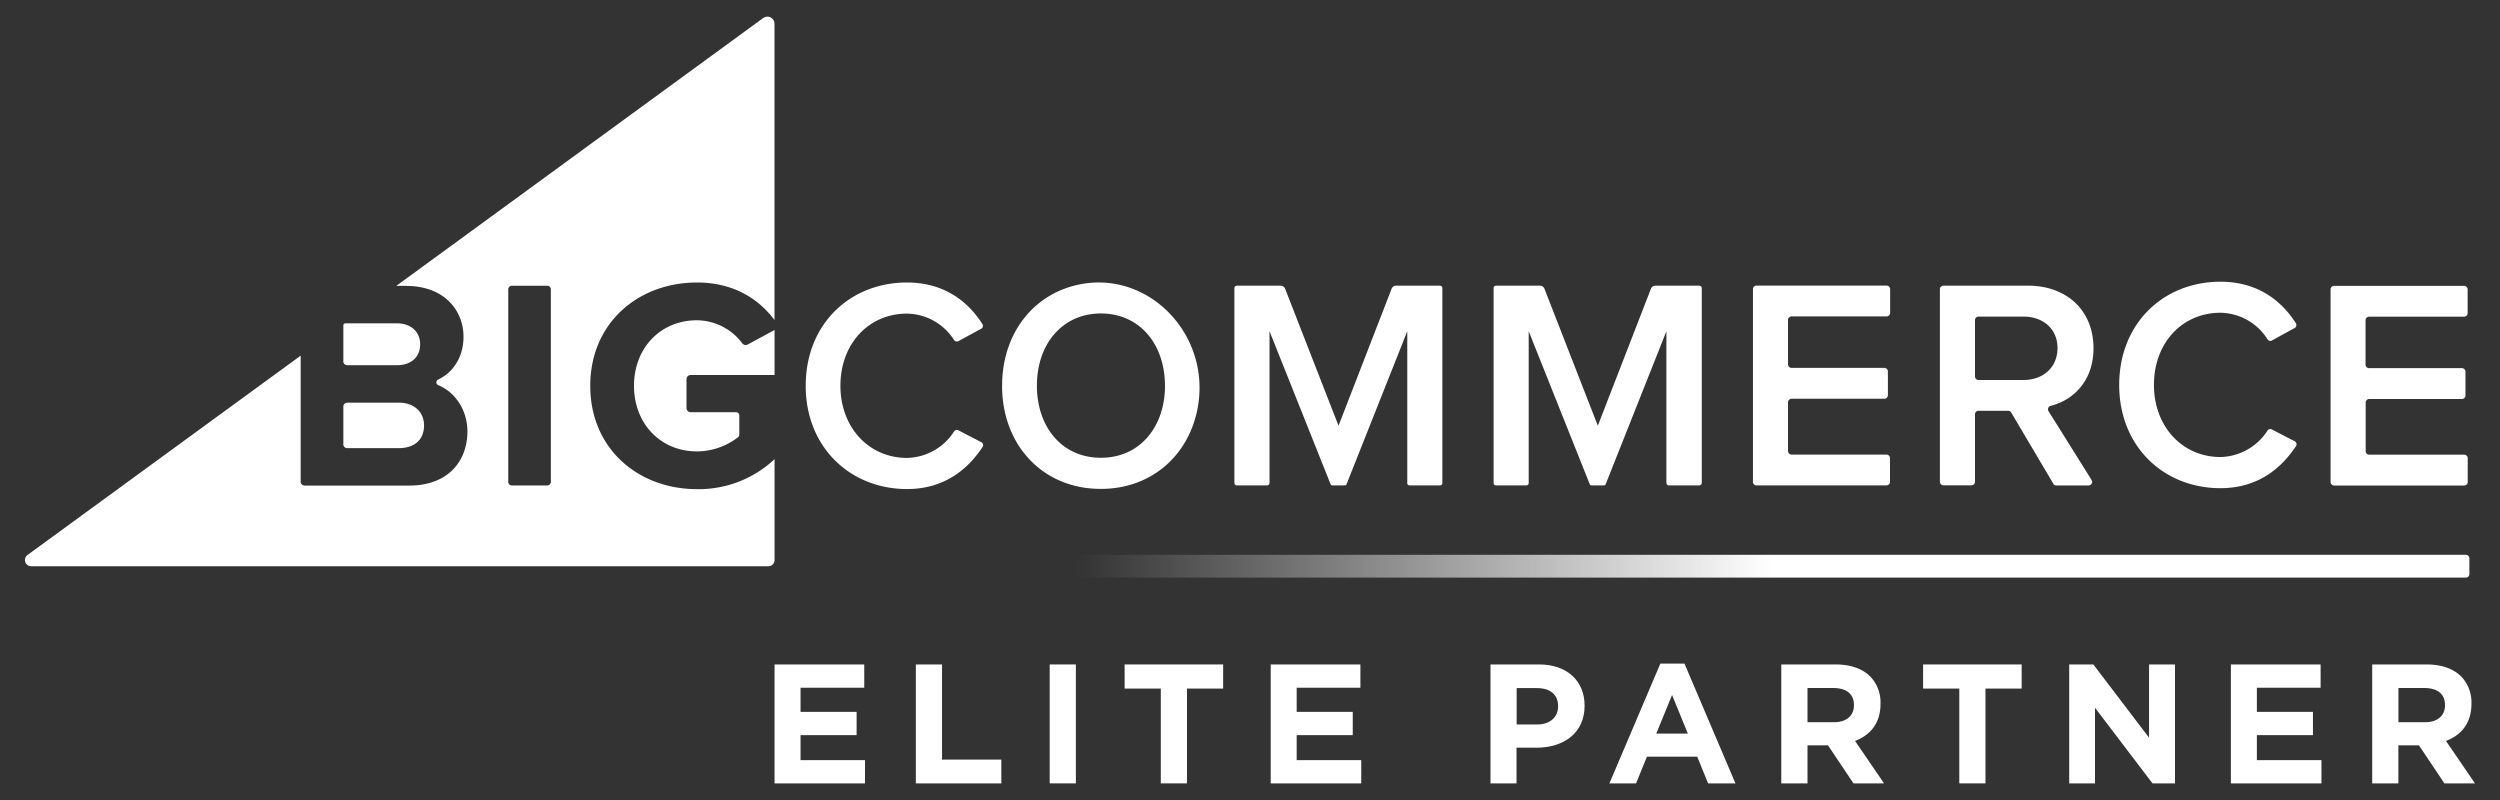
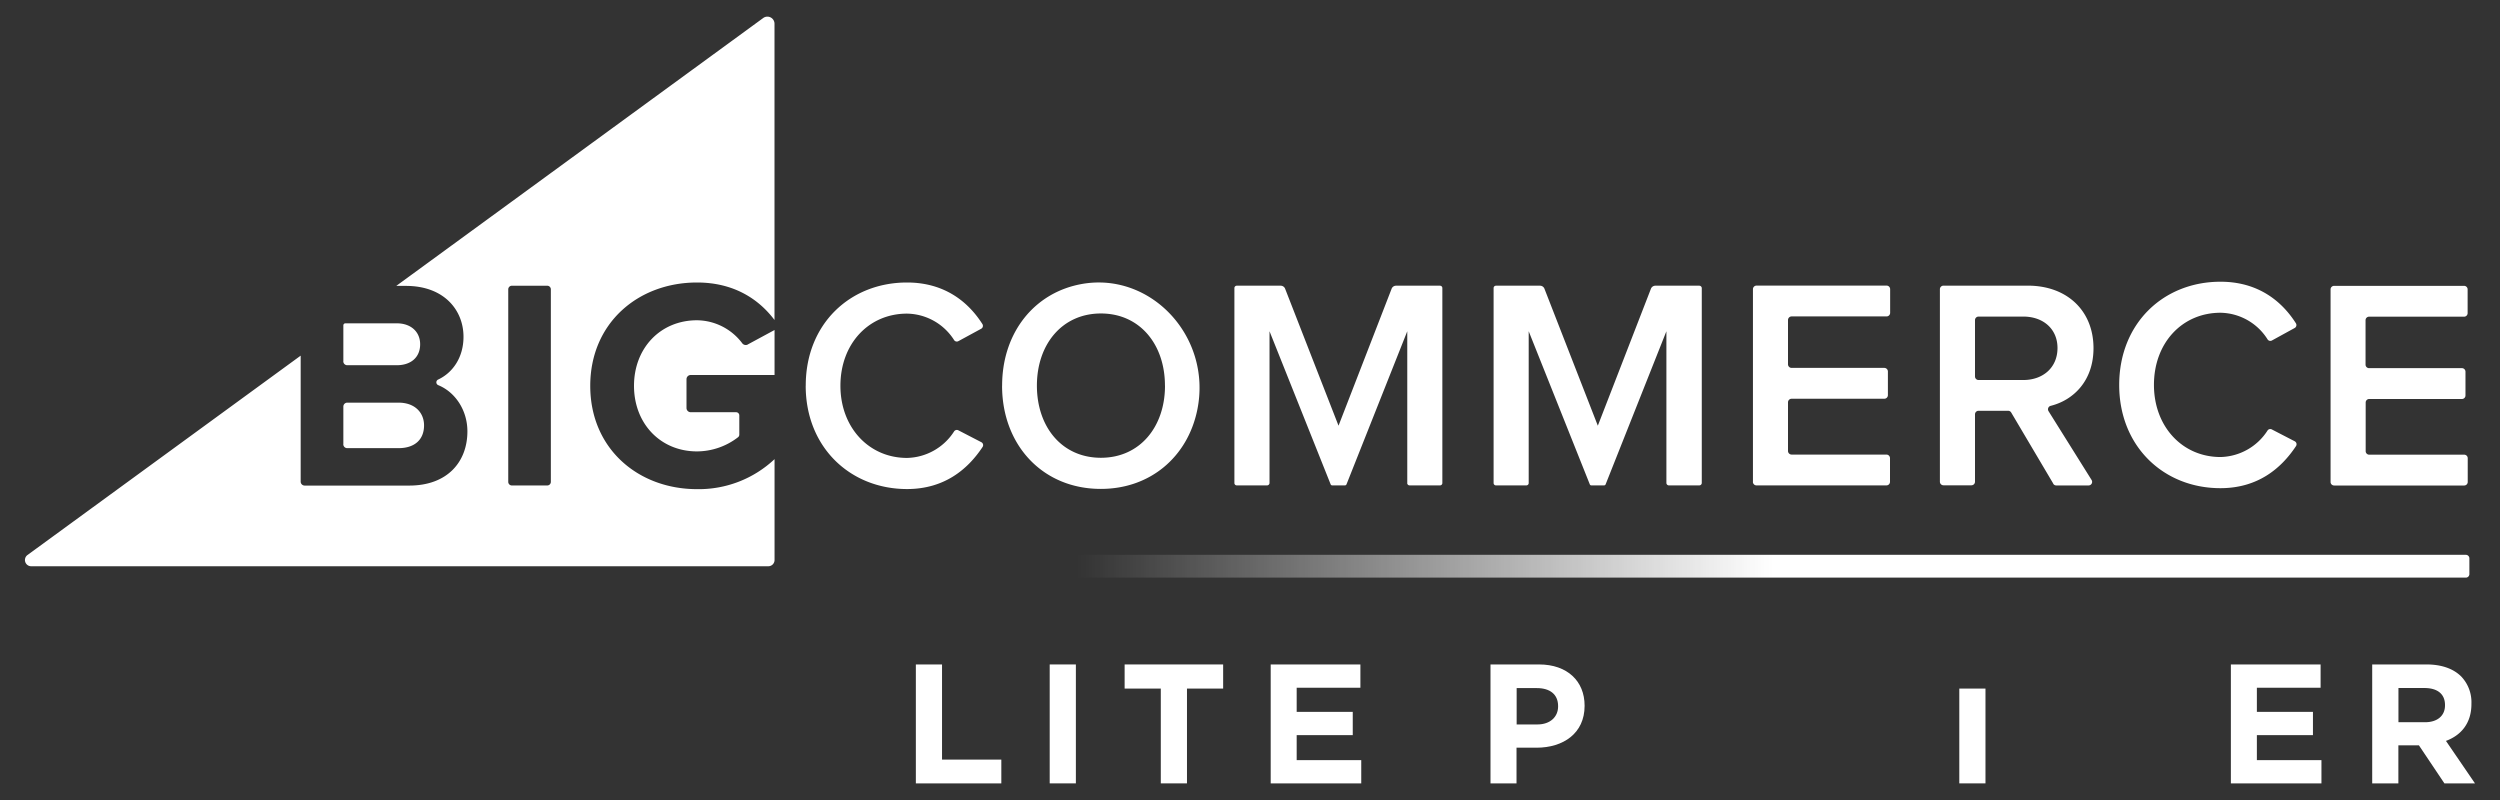
<svg xmlns="http://www.w3.org/2000/svg" id="Logos" viewBox="0 0 1000 320">
  <rect x="0" y="0" width="1000" height="320" fill="#333333" stroke="none" />
  <defs>
    <style>.cls-1{fill:#fff;}.cls-2{fill:url(#linear-gradient);}</style>
    <linearGradient id="linear-gradient" x1="430.72" y1="226.49" x2="987.75" y2="226.49" gradientUnits="userSpaceOnUse">
      <stop offset="0" stop-color="#fff" stop-opacity="0" />
      <stop offset="0.5" stop-color="#fff" />
      <stop offset="1" stop-color="#fff" />
    </linearGradient>
  </defs>
  <path class="cls-1" d="M278.8,113c14.87,0,24.8,6.76,31,15V9.48a2.84,2.84,0,0,0-4.51-2.28L158.5,114.36h3.9c15.24,0,23,9.7,23,20.35,0,8.28-4.33,14.4-10.14,17.11a1.22,1.22,0,0,0,.06,2.25c6.77,2.78,11.64,10,11.64,18.48,0,12.1-7.92,21.68-23.28,21.68H121.86a1.59,1.59,0,0,1-1.59-1.58V142.26L11,222a2.49,2.49,0,0,0,1.47,4.5H307.32a2.49,2.49,0,0,0,2.5-2.49V183.66a44.25,44.25,0,0,1-31,12c-23.52,0-42.72-16.16-42.72-41.31S255.28,113,278.8,113Zm-58.46,79.74a1.45,1.45,0,0,1-1.45,1.45H204.75a1.45,1.45,0,0,1-1.45-1.45v-77a1.45,1.45,0,0,1,1.45-1.45h14.14a1.45,1.45,0,0,1,1.45,1.45Zm-83-48.27V130.14a.81.81,0,0,1,.81-.81h20.55c5.76,0,9.36,3.47,9.36,8.38,0,5.15-3.6,8.38-9.36,8.38H138.9A1.58,1.58,0,0,1,137.32,144.51Zm0,33.17v-15a1.57,1.57,0,0,1,1.58-1.58h20.5c6.6,0,10.2,4.07,10.2,9.1,0,5.75-3.84,9.1-10.2,9.1H138.9A1.56,1.56,0,0,1,137.32,177.68Zm161.76-39.85L309.82,132V150H276.29a1.69,1.69,0,0,0-1.69,1.69V163.2a1.69,1.69,0,0,0,1.69,1.69h18.16a1.27,1.27,0,0,1,1.27,1.27v7.69a1.31,1.31,0,0,1-.45,1,27,27,0,0,1-16.47,5.71c-14.64,0-25.2-11.14-25.2-26.23s10.56-26.22,25.2-26.22a22.91,22.91,0,0,1,18.1,9.2A1.77,1.77,0,0,0,299.08,137.83Zm23.2,16.46C322.28,129.62,340,113,362.8,113c14.85,0,24.39,7.57,30.16,16.62a1.33,1.33,0,0,1-.52,1.9l-9.11,4.95a1.29,1.29,0,0,1-1.71-.47,22.71,22.71,0,0,0-18.82-10.55c-15.28,0-26.63,12-26.63,28.86,0,16.64,11.35,28.86,26.63,28.86a22.94,22.94,0,0,0,18.83-10.59,1.31,1.31,0,0,1,1.69-.47l9.18,4.75a1.32,1.32,0,0,1,.53,1.93c-6,9.06-15.4,16.83-30.23,16.83C340,195.6,322.28,178.84,322.28,154.29Zm78.55,0c0-19.87,11.36-35.33,28.58-39.92,29.08-7.75,55.78,19.45,49.45,49.79-3.88,18.63-18.78,31.44-38.51,31.44C417.17,195.6,400.83,178.12,400.83,154.29Zm65.13,0c0-16.52-10.09-28.86-25.61-28.86s-25.61,12.34-25.61,28.86,10,28.86,25.61,28.86S466,170.69,466,154.29Zm96.93,38.93V132.5l-24.31,61.24a.69.69,0,0,1-.63.42h-5.08a.66.66,0,0,1-.63-.42L507.81,132.5v60.72a1,1,0,0,1-.95.94H494.71a.94.94,0,0,1-.95-.94v-78a.94.94,0,0,1,.95-.94h17.56a1.9,1.9,0,0,1,1.77,1.19l21.37,54.81,21.24-54.8a1.9,1.9,0,0,1,1.77-1.2H576a.94.94,0,0,1,.94.94v78a.94.94,0,0,1-.94.94H563.83A.94.94,0,0,1,562.89,193.22Zm138.27-.5v-77a1.43,1.43,0,0,1,1.44-1.44h52a1.43,1.43,0,0,1,1.44,1.44v9.44a1.44,1.44,0,0,1-1.44,1.45H716.65a1.45,1.45,0,0,0-1.45,1.44v17.71a1.44,1.44,0,0,0,1.45,1.44h37.07a1.44,1.44,0,0,1,1.44,1.45v9.44a1.44,1.44,0,0,1-1.44,1.45H716.65A1.44,1.44,0,0,0,715.2,161v19.39a1.45,1.45,0,0,0,1.45,1.44h37.91a1.44,1.44,0,0,1,1.44,1.45v9.44a1.43,1.43,0,0,1-1.44,1.44h-52A1.43,1.43,0,0,1,701.16,192.72Zm120.11.74-16.81-28.41a1.43,1.43,0,0,0-1.24-.7H791.43a1.43,1.43,0,0,0-1.43,1.43v26.95a1.43,1.43,0,0,1-1.43,1.43H777.39a1.43,1.43,0,0,1-1.43-1.43v-77a1.43,1.43,0,0,1,1.43-1.43h33.73c15.84,0,26.28,10.17,26.28,25,0,13.15-8.1,20.8-17.06,23.06a1.42,1.42,0,0,0-.93,2.14L836.64,192a1.43,1.43,0,0,1-1.23,2.18H822.5A1.41,1.41,0,0,1,821.27,193.46ZM823,139.2c0-7.66-5.76-12.57-13.68-12.57H791.43a1.43,1.43,0,0,0-1.43,1.43v22.52a1.43,1.43,0,0,0,1.43,1.43h17.89C817.24,152,823,147,823,139.2Zm109.23,53.55v-77a1.41,1.41,0,0,1,1.41-1.41h52a1.41,1.41,0,0,1,1.41,1.41v9.51a1.41,1.41,0,0,1-1.41,1.41h-38a1.42,1.42,0,0,0-1.42,1.41v17.78a1.41,1.41,0,0,0,1.41,1.4h37.15a1.42,1.42,0,0,1,1.41,1.42v9.51a1.41,1.41,0,0,1-1.41,1.41H947.68a1.41,1.41,0,0,0-1.41,1.41v19.45a1.41,1.41,0,0,0,1.41,1.41h38a1.41,1.41,0,0,1,1.41,1.41v9.51a1.41,1.41,0,0,1-1.41,1.41h-52A1.41,1.41,0,0,1,932.23,192.75ZM847.68,154c0-24.67,17.71-41.31,40.52-41.31,14.85,0,24.4,7.57,30.16,16.62a1.34,1.34,0,0,1-.51,1.9l-9.11,5a1.31,1.31,0,0,1-1.72-.47A22.67,22.67,0,0,0,888.2,125.1c-15.28,0-26.62,12-26.62,28.86,0,16.64,11.34,28.85,26.62,28.85A22.94,22.94,0,0,0,907,172.23a1.32,1.32,0,0,1,1.69-.48l9.18,4.75a1.34,1.34,0,0,1,.53,1.94c-6,9.06-15.4,16.83-30.23,16.83C865.39,195.27,847.68,178.5,847.68,154ZM666.56,193.22V132.5l-24.31,61.24a.68.68,0,0,1-.63.42h-5.08a.66.66,0,0,1-.62-.42L611.48,132.5v60.72a.94.94,0,0,1-.94.94H598.38a.94.94,0,0,1-.94-.94v-78a.94.94,0,0,1,.94-.94H616a1.9,1.9,0,0,1,1.77,1.19l21.36,54.81,21.25-54.8a1.9,1.9,0,0,1,1.77-1.2h17.56a1,1,0,0,1,1,.94v78a1,1,0,0,1-1,.94H667.51A1,1,0,0,1,666.56,193.22Z" />
  <path class="cls-2" d="M430.72,221.93H986.34a1.41,1.41,0,0,1,1.41,1.41v6.3a1.41,1.41,0,0,1-1.41,1.41H430.72a0,0,0,0,1,0,0v-9.11A0,0,0,0,1,430.72,221.93Z" />
-   <path class="cls-1" d="M309.82,265.78H345.7v9.31H320.22v9.65h22.42v9.31H320.22v10H346v9.31H309.82Z" />
  <path class="cls-1" d="M366.34,265.78h10.47v38.06h23.72v9.51H366.34Z" />
  <path class="cls-1" d="M419.88,265.78h10.47v47.57H419.88Z" />
  <path class="cls-1" d="M464.32,275.43H449.85v-9.65h39.41v9.65H474.79v37.92H464.32Z" />
  <path class="cls-1" d="M508.28,265.78h35.88v9.31H518.67v9.65H541.1v9.31H518.67v10H544.5v9.31H508.28Z" />
  <path class="cls-1" d="M596.2,265.78h19.43c11.35,0,18.21,6.73,18.21,16.45v.13c0,11-8.56,16.72-19.23,16.72h-8v14.27H596.2Zm18.75,24c5.24,0,8.29-3.13,8.29-7.2v-.14c0-4.69-3.26-7.2-8.49-7.2h-8.09v14.54Z" />
-   <path class="cls-1" d="M664.14,265.44h9.65l20.39,47.91H683.24l-4.35-10.67H658.77l-4.35,10.67H643.76Zm11,28L668.83,278l-6.32,15.43Z" />
-   <path class="cls-1" d="M712.51,265.78h21.75c6,0,10.74,1.7,13.86,4.83a14.92,14.92,0,0,1,4.08,10.87v.14c0,7.68-4.14,12.5-10.19,14.74l11.62,17H741.4l-10.2-15.22H723v15.22H712.51Zm21.07,23.11c5.1,0,8-2.72,8-6.73V282c0-4.48-3.13-6.79-8.22-6.79H723v13.66Z" />
-   <path class="cls-1" d="M783.72,275.43H769.24v-9.65h39.42v9.65H794.19v37.92H783.72Z" />
-   <path class="cls-1" d="M827.68,265.78h9.65l22.29,29.29V265.78H870v47.57H861l-23-30.24v30.24H827.68Z" />
+   <path class="cls-1" d="M783.72,275.43H769.24v-9.65v9.65H794.19v37.92H783.72Z" />
  <path class="cls-1" d="M892.35,265.78h35.89v9.31H902.75v9.65h22.43v9.31H902.75v10h25.83v9.31H892.35Z" />
  <path class="cls-1" d="M948.88,265.78h21.75c6,0,10.74,1.7,13.87,4.83a14.91,14.91,0,0,1,4.07,10.87v.14c0,7.68-4.14,12.5-10.19,14.74l11.62,17H977.77l-10.2-15.22h-8.22v15.22H948.88ZM970,288.89c5.1,0,8-2.72,8-6.73V282c0-4.48-3.13-6.79-8.22-6.79h-10.4v13.66Z" />
</svg>